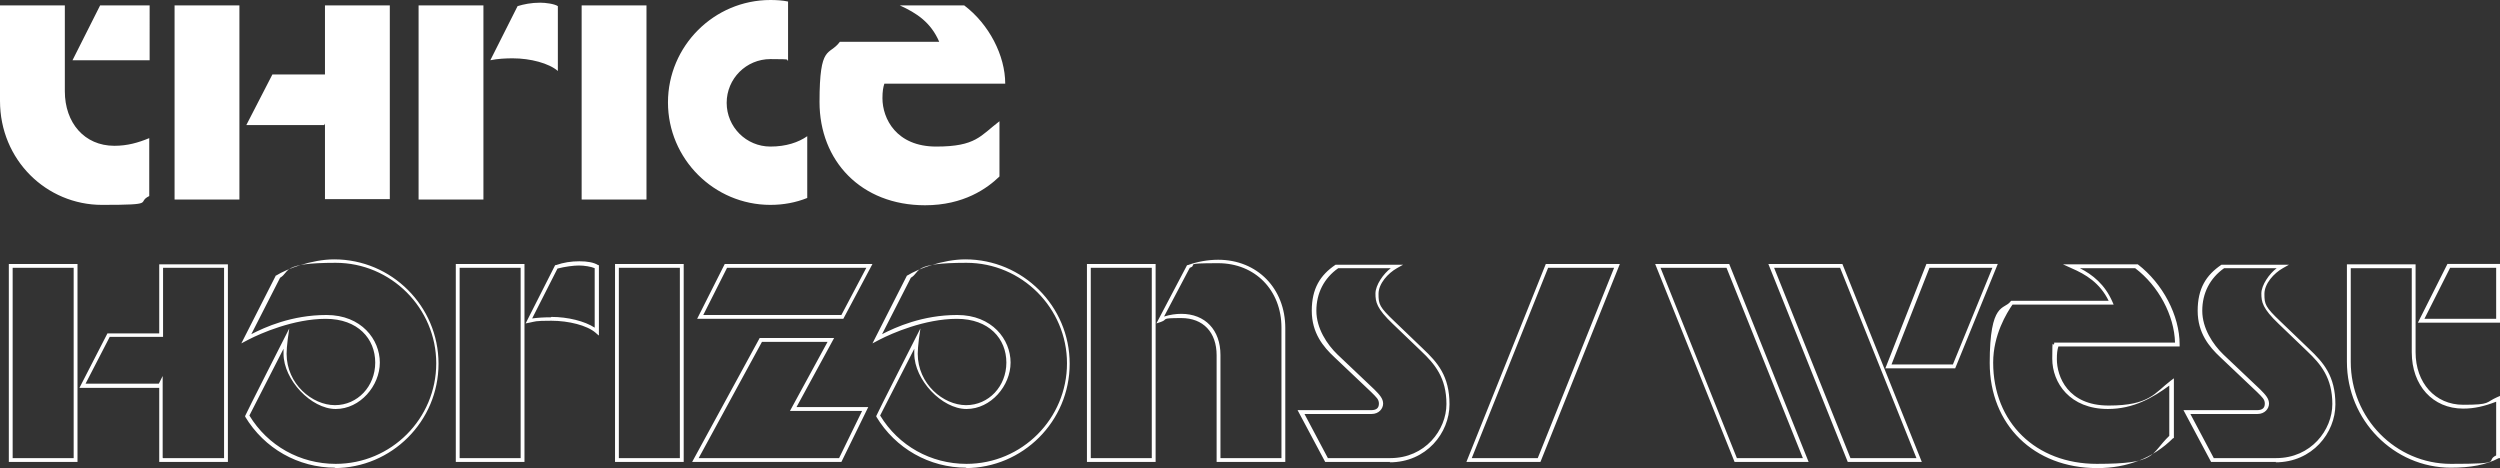
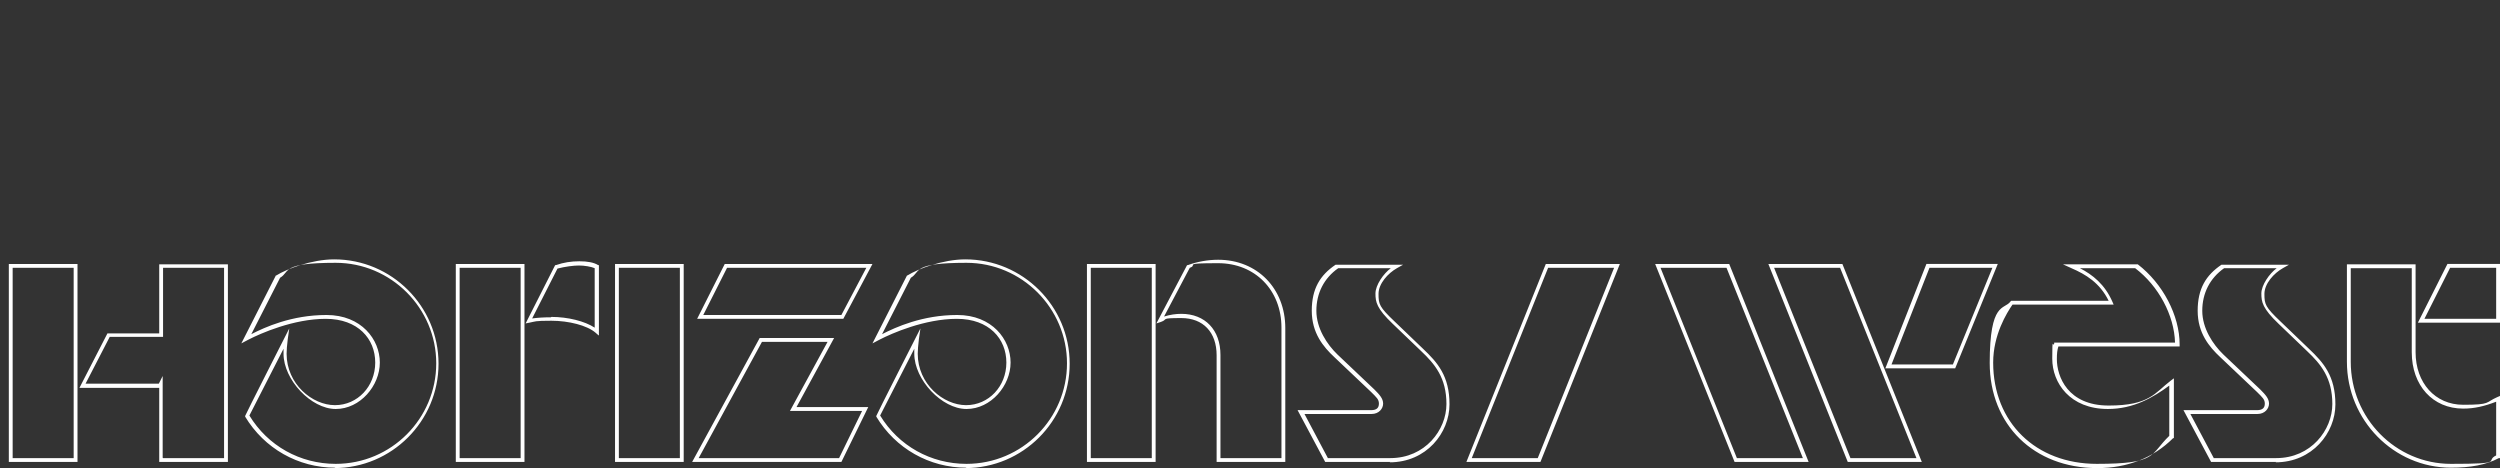
<svg xmlns="http://www.w3.org/2000/svg" id="Layer_1" version="1.1" viewBox="0 0 651.6 122">
  <rect x="0" y="0" width="651.6" height="122" fill="#333333" stroke="none" />
  <defs>
    <style>
      .st0 {
        fill: #fff;
      }
    </style>
  </defs>
  <path class="st0" d="M87.4,121.9c-9.7,0-18.5-5-23.5-13.3v-.2c-.1,0,11.5-22.8,11.5-22.8l-.4,2.8c-.2,1.6-.3,2.9-.3,3.8,0,7.9,6.7,13.4,12.6,13.4s10.5-4.9,10.5-11.1-4.5-11.4-12.9-11.4-17,3.8-20.1,5.4l-1.9,1,9-17.7h.1c2.7-1.7,9.3-4.2,15.1-4.2,15,0,27.2,12.2,27.2,27.2s-12.2,27.2-27.2,27.2ZM65,108.3c4.8,7.9,13.2,12.6,22.5,12.6,14.5,0,26.2-11.8,26.2-26.2s-11.8-26.2-26.2-26.2-11.8,2.3-14.5,3.9l-7.5,14.7c3.5-1.8,10.5-5,19.6-5s13.9,6.4,13.9,12.4-5.1,12.1-11.5,12.1-13.6-7.6-13.6-14.4,0-.8,0-1.3l-8.9,17.4ZM136.7,120.4h-17.9v-51.6h17.9v51.6ZM119.8,119.4h15.9v-49.6h-15.9v49.6ZM156,87.4l-.8-.7c-2.2-1.9-7-3.1-11.5-3.1s-4.1.2-5.7.5l-1,.2,7.7-15.2h.2c2-.7,4-1,6.1-1s3.8.3,4.9,1h.2v18.3ZM143.7,82.6c4.3,0,8.7,1.1,11.3,2.8v-15.5c-.9-.4-2.7-.7-4.1-.7s-3.7.3-5.6.8l-6.6,13c1.4-.2,3.1-.3,4.9-.3ZM178.2,120.4h-17.9v-51.6h17.9v51.6ZM161.3,119.4h15.9v-49.6h-15.9v49.6ZM219.3,120.4h-38.9l17.6-32.3h19.4l-9.8,18h18.7l-7,14.3ZM182.1,119.4h36.6l6-12.3h-18.8l9.8-18h-17.1l-16.5,30.3ZM219.9,83.1h-38.2l7.2-14.3h38.5l-7.6,14.3ZM183.3,82.1h36l6.5-12.3h-36.3l-6.2,12.3ZM251.9,121.9c-9.7,0-18.5-5-23.5-13.3v-.2c-.1,0,11.5-22.8,11.5-22.8l-.4,2.8c-.2,1.6-.3,2.9-.3,3.8,0,7.9,6.7,13.4,12.6,13.4s10.5-4.9,10.5-11.1-4.5-11.4-12.9-11.4-17,3.8-20.1,5.4l-1.9,1,9-17.7h.1c2.7-1.7,9.3-4.2,15.1-4.2,15,0,27.2,12.2,27.2,27.2s-12.2,27.2-27.2,27.2ZM229.4,108.3c4.8,7.9,13.2,12.6,22.5,12.6,14.5,0,26.2-11.8,26.2-26.2s-11.8-26.2-26.2-26.2-11.8,2.3-14.5,3.9l-7.5,14.7c3.5-1.8,10.5-5,19.6-5s13.9,6.4,13.9,12.4-5.1,12.1-11.5,12.1-13.6-7.6-13.6-14.4,0-.8,0-1.3l-8.9,17.4ZM301.2,120.4h-17.9v-51.6h17.9v51.6ZM284.3,119.4h15.9v-49.6h-15.9v49.6ZM335,120.4h-17.9v-27.8c0-6-3.5-9.7-9.2-9.7s-3.3.3-5.3,1l-1.2.4,8-15.2h.2c2.4-.9,5.3-1.4,7.9-1.4,10.2,0,17.5,7.5,17.5,17.8v35ZM318.1,119.4h15.9v-34c0-9.8-6.9-16.8-16.5-16.8s-5.1.4-7.4,1.2l-6.7,12.7c1.6-.5,3.1-.7,4.5-.7,6.2,0,10.2,4.2,10.2,10.7v26.8ZM362.4,120.4h-17l-7.2-13.5h19.2c1.4,0,2-.6,2-1.7s-.6-1.6-2-3l-9.6-9.1c-2.9-2.7-5.9-6.3-5.9-12.1s2.2-9.3,6.2-12h.1c0,0,17.5,0,17.5,0l-1.6.9c-2.3,1.3-4.8,4-4.8,6.7s.2,3.4,4.2,7.2l7.4,7.1c3.8,3.6,6.9,7.1,6.9,14.5s-6,15.1-15.6,15.1ZM346,119.4h16.4c9,0,14.6-7.3,14.6-14.1s-3-10.4-6.6-13.8h0s-7.4-7.1-7.4-7.1c-4.2-4-4.5-5.7-4.5-7.9s2.1-5.2,4-6.6h-13.7c-3.7,2.6-5.7,6.5-5.7,11.1s2.8,8.8,5.5,11.4l9.6,9.1c1.4,1.4,2.3,2.4,2.3,3.7s-1.1,2.7-3,2.7h-17.5l6.1,11.5ZM546.6,122c-16.5,0-28-11.3-28-27.4s3.8-13.8,5.4-16l.2-.2h25.4c-2.3-4.7-6-6.9-9.7-8.5l-2.2-1h19.5c6.5,5,10.9,13.3,10.9,20.9v.5h-31.6c-.3.9-.4,1.9-.4,3.3,0,4.5,2.8,12.1,13.5,12.1s12-3.3,16.2-6.5l.8-.6v15.6h-.2c-5.2,5.2-12,7.8-19.7,7.8ZM524.6,79.3c-1.6,2.3-5.1,8-5.1,15.2,0,15.6,11.1,26.4,27,26.4s13.8-2.4,18.9-7.3v-13.1c-4.2,3.1-9.3,6.1-16,6.1-9.9,0-14.5-6.8-14.5-13.1s.2-2.8.5-3.9v-.3h31.5c-.2-7.1-4.3-14.8-10.4-19.4h-14.4c3.3,1.7,6.5,4.2,8.5,8.8l.3.7h-26.4ZM593.3,120.4h-17l-7.2-13.5h19.2c1.4,0,2-.6,2-1.7s-.6-1.6-2-3l-9.6-9.1c-2.9-2.7-5.9-6.3-5.9-12.1s2.2-9.3,6.2-12h.1c0,0,17.5,0,17.5,0l-1.6.9c-2.3,1.3-4.8,4-4.8,6.7s.2,3.4,4.2,7.2l7.4,7.1c3.8,3.6,6.9,7.1,6.9,14.5s-6,15.1-15.6,15.1ZM576.9,119.4h16.4c9,0,14.6-7.3,14.6-14.1s-3-10.4-6.6-13.8h0s-7.4-7.1-7.4-7.1c-4.2-4-4.5-5.7-4.5-7.9s2.1-5.2,4-6.6h-13.7c-3.7,2.6-5.7,6.5-5.7,11.1s2.8,8.8,5.5,11.4l9.6,9.1c1.4,1.4,2.3,2.4,2.3,3.7s-1.1,2.7-3,2.7h-17.5l6.1,11.5ZM651.6,84.1h-21.4l7.7-15.3h13.7v15.3ZM631.8,83.1h18.8v-13.3h-12l-6.7,13.3ZM638.8,121.9c-14.9,0-27.1-12.4-27.1-27.6v-25.4h17.9v22.9c0,8,5.1,13.7,12.4,13.7s5.7-.6,8.9-2l.7-.3v16.2h-.3c-3.4,1.8-7.4,2.5-12.6,2.5ZM612.7,69.9v24.4c0,14.7,11.7,26.6,26.1,26.6s8.7-.7,11.8-2.2v-14c-3.1,1.2-5.7,1.8-8.6,1.8-7.9,0-13.4-6-13.4-14.7v-21.9h-15.9ZM500.9,120.4h-19.3l-20.7-51.6h19.3l20.7,51.6ZM482.3,119.4h17.2l-19.9-49.6h-17.2l19.9,49.6ZM471.4,120.4h-19.3l-20.7-51.6h19.3l20.7,51.6ZM452.7,119.4h17.2l-19.9-49.6h-17.2l19.9,49.6ZM509.6,96h-18.2l10.7-27.2h18.6l-11.1,27.2ZM492.9,95h16.1l10.3-25.2h-16.4l-9.9,25.2ZM401.5,120.4h-19.3l20.7-51.6h19.3l-20.7,51.6ZM383.6,119.4h17.2l19.9-49.6h-17.2l-19.9,49.6ZM20.2,120.4H2.3v-51.6h17.9v51.6ZM3.3,119.4h15.9v-49.6H3.3v49.6ZM59.4,120.4h-17.9v-19.3h-20.8l7.3-14.2h13.5v-18h17.9v51.6ZM42.5,119.4h15.9v-49.6h-15.9v18h-13.9l-6.3,12.2h19.1l1-2v21.3Z" />
-   <path class="st0" d="M230.5,21.8c-.3.9-.5,2-.5,3.8,0,5.3,3.6,12.6,14,12.6s11.5-2.8,16.5-6.6v14.4c-3.2,3.1-9.3,7.5-19.4,7.5-16.7,0-27.5-11.6-27.5-26.9s2.5-11.9,5.3-15.7h25.9c-2.2-5.1-5.9-7.5-10.3-9.5h16.8c6.5,4.9,10.7,13.1,10.7,20.4h-31.5ZM126,1.4h-16.9v50.6h16.9V1.4ZM145.4,18.5V1.6c-.9-.6-3.2-.9-4.6-.9-2.3,0-4.3.4-5.9.9l-7.1,14.1c1.9-.4,4.1-.5,5.8-.5,4.7,0,9.5,1.3,11.8,3.3ZM200.8,53.4c3.4,0,6.6-.6,9.6-1.8v-16.1c-2.3,1.6-5.5,2.7-9.6,2.7-6.3,0-11.4-5.1-11.4-11.4s5.1-11.4,11.4-11.4,3.7.2,4.6.4V.4c-1.4-.3-3.1-.4-4.6-.4-14.7,0-26.7,12-26.7,26.7s12,26.7,26.7,26.7ZM151.6,52h16.9V1.4h-16.9v50.6ZM26.1,1.4l-7.2,14.3h20.1V1.4h-12.8ZM16.9,23.9V1.4H0v24.9c0,15.4,12.1,27.1,26.6,27.1s8.8-.6,12.3-2.3v-15.1c-2.9,1.2-5.7,2-9.1,2-7.8,0-12.9-6-12.9-14.2ZM45.5,52h16.9V1.4h-16.9v50.6ZM84.7,1.4v18h-13.7l-6.8,13.2h20.3l.2-.4v19.7h16.9V1.4h-16.9Z" />
</svg>